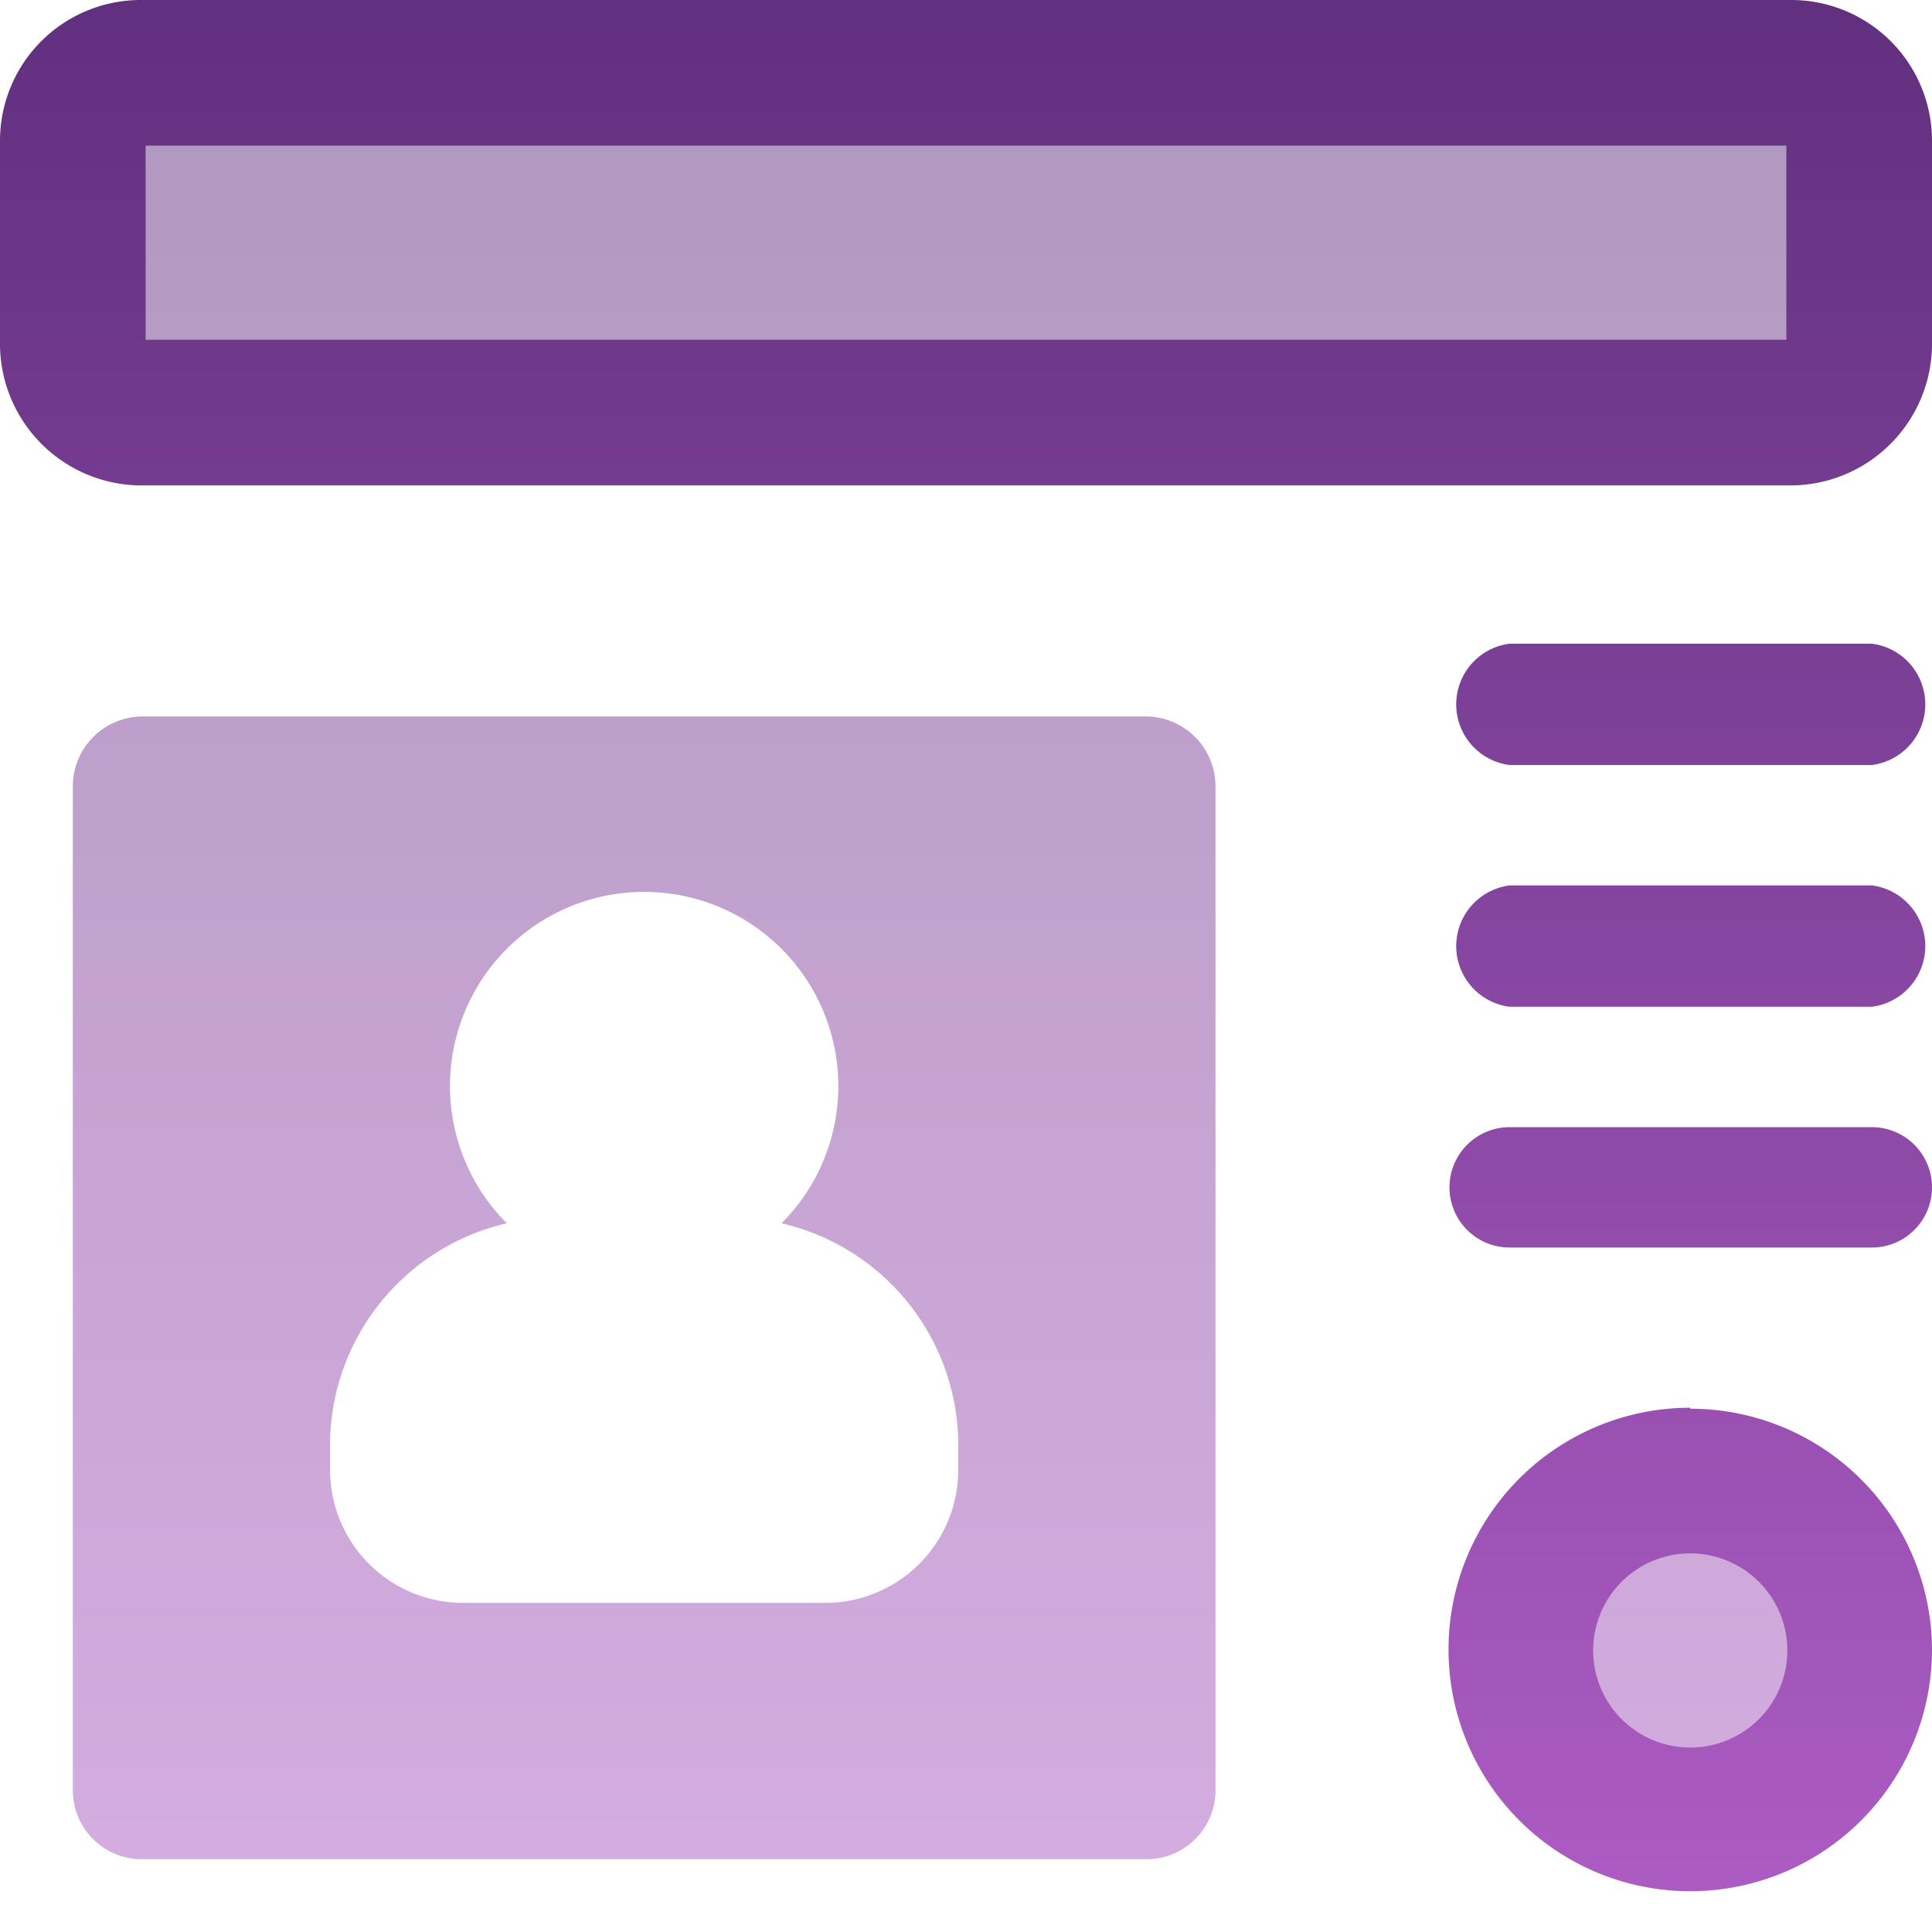
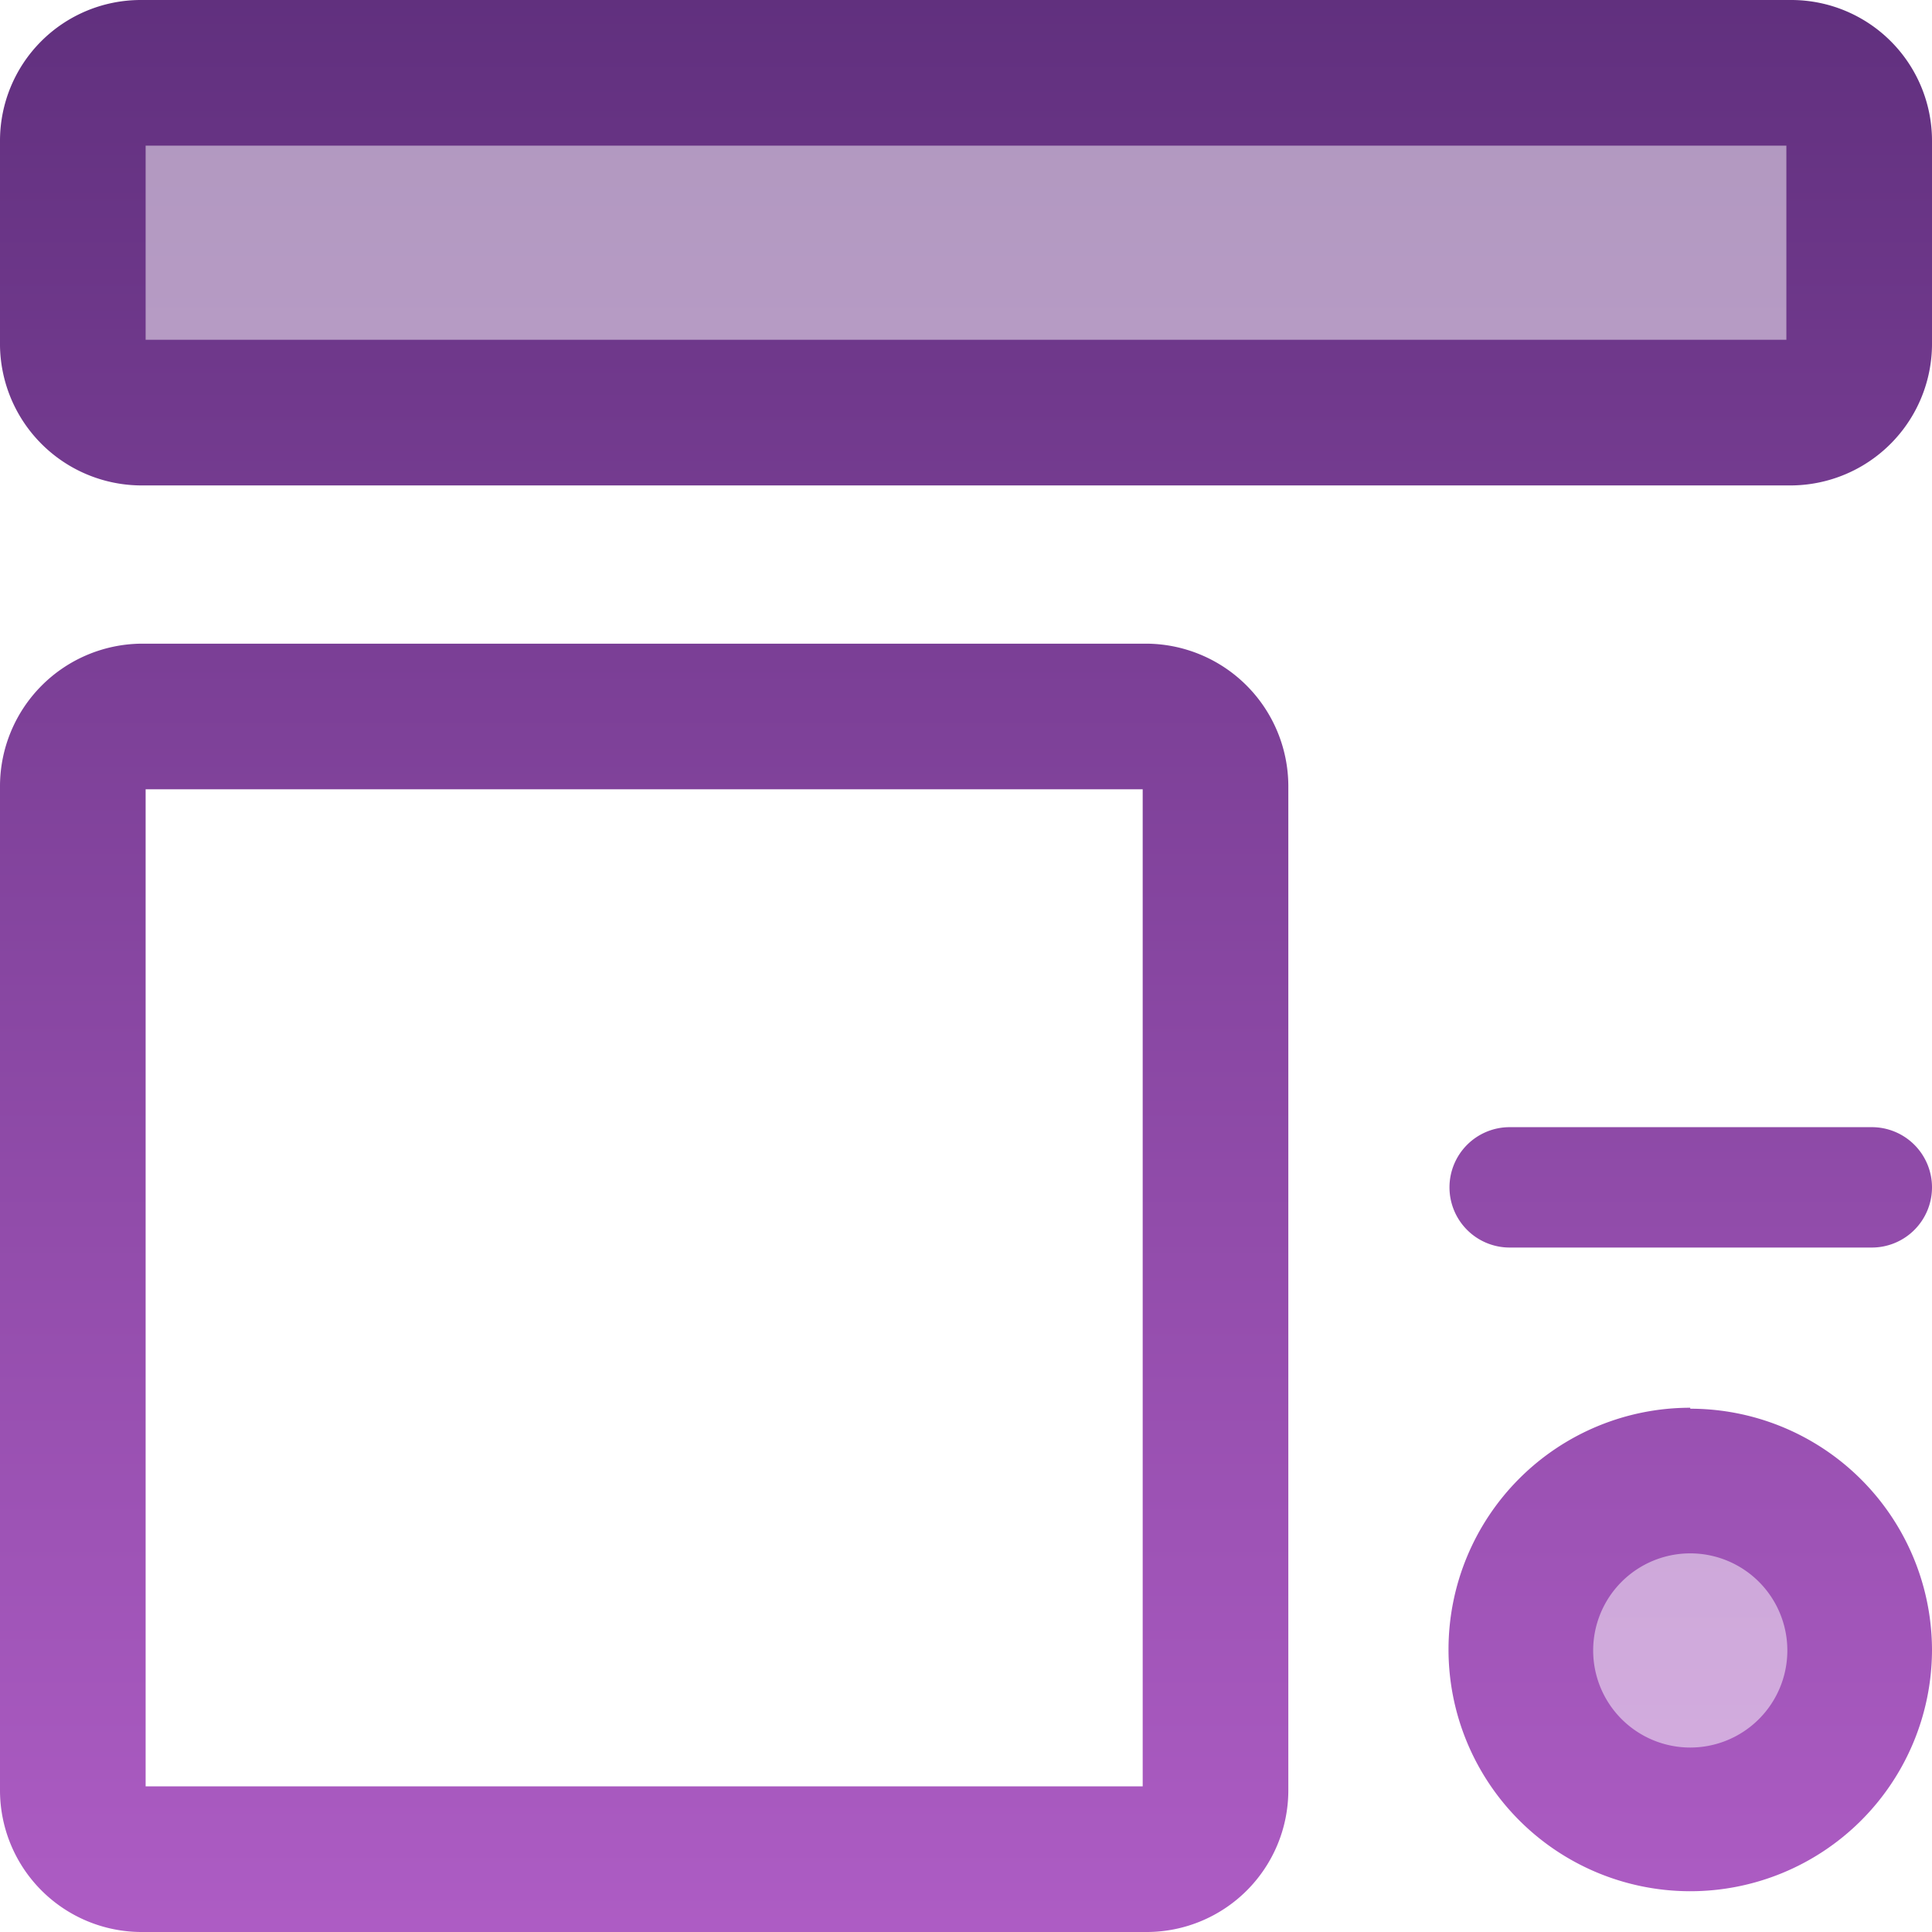
<svg xmlns="http://www.w3.org/2000/svg" xmlns:xlink="http://www.w3.org/1999/xlink" viewBox="0 0 19.9 19.9">
  <defs>
    <style>.cls-1,.cls-3,.cls-5{opacity:0.5;}.cls-1{fill:url(#Nepojmenovaný_přechod_11);}.cls-2{fill:url(#Nepojmenovaný_přechod_11-2);}.cls-3,.cls-4{fill:url(#Nepojmenovaný_přechod_11-3);}.cls-5{fill:url(#Nepojmenovaný_přechod_11-5);}.cls-6{fill:url(#Nepojmenovaný_přechod_11-6);}</style>
    <linearGradient id="Nepojmenovaný_přechod_11" x1="9.95" y1="-1.78" x2="9.95" y2="21.61" gradientUnits="userSpaceOnUse">
      <stop offset="0" stop-color="#5a2c78" />
      <stop offset="1" stop-color="#b460ca" />
    </linearGradient>
    <linearGradient id="Nepojmenovaný_přechod_11-2" x1="9.95" y1="-1.78" x2="9.95" y2="21.61" xlink:href="#Nepojmenovaný_přechod_11" />
    <linearGradient id="Nepojmenovaný_přechod_11-3" x1="6.63" y1="-1.78" x2="6.63" y2="21.61" xlink:href="#Nepojmenovaný_přechod_11" />
    <linearGradient id="Nepojmenovaný_přechod_11-5" x1="17.41" y1="-1.78" x2="17.41" y2="21.61" xlink:href="#Nepojmenovaný_přechod_11" />
    <linearGradient id="Nepojmenovaný_přechod_11-6" x1="17.41" y1="-1.78" x2="17.41" y2="21.61" xlink:href="#Nepojmenovaný_přechod_11" />
  </defs>
  <g id="Vrstva_2" data-name="Vrstva 2">
    <g id="Capa_1" data-name="Capa 1">
      <rect class="cls-1" x="0.75" y="0.75" width="18.4" height="3.48" rx="0.7" />
      <path class="cls-2" d="M18.4,1.5v2H1.5v-2H18.4M18.45,0h-17A1.45,1.45,0,0,0,0,1.45V3.52A1.46,1.46,0,0,0,1.45,5h17A1.46,1.46,0,0,0,19.9,3.52V1.45A1.45,1.45,0,0,0,18.45,0Z" />
-       <path class="cls-3" d="M1.45,19.15a.71.71,0,0,1-.7-.7V8.09a.72.72,0,0,1,.7-.71H11.82a.72.72,0,0,1,.7.71V18.45a.71.71,0,0,1-.7.7ZM5.22,12.6A2.35,2.35,0,0,0,3.4,14.83v.3a1.37,1.37,0,0,0,1.37,1.38H8.5a1.37,1.37,0,0,0,1.37-1.38v-.3A2.35,2.35,0,0,0,8.05,12.6a2,2,0,1,0-2.83,0Z" />
      <path class="cls-4" d="M11.77,8.13V18.4H1.5V8.13H11.77m.05-1.5H1.45A1.47,1.47,0,0,0,0,8.09V18.45A1.46,1.46,0,0,0,1.45,19.9H11.82a1.46,1.46,0,0,0,1.45-1.45V8.09a1.47,1.47,0,0,0-1.45-1.46Z" />
      <path class="cls-5" d="M17.42,18.74A1.74,1.74,0,1,1,19.15,17,1.74,1.74,0,0,1,17.42,18.74Z" />
      <path class="cls-6" d="M17.41,16a1,1,0,1,1-1,1,1,1,0,0,1,1-1m0-1.5A2.49,2.49,0,1,0,19.9,17a2.49,2.49,0,0,0-2.49-2.49Z" />
      <path class="cls-6" d="M19.28,9.12H15.55a.63.63,0,0,0,0,1.25h3.73a.63.63,0,0,0,0-1.25Z" />
-       <path class="cls-6" d="M19.28,9.12H15.55a.63.63,0,0,0,0,1.25h3.73a.63.63,0,0,0,0-1.25Z" />
-       <path class="cls-6" d="M19.28,6.63H15.55a.63.63,0,0,0,0,1.25h3.73a.63.63,0,0,0,0-1.25Z" />
-       <path class="cls-6" d="M19.28,6.63H15.55a.63.63,0,0,0,0,1.25h3.73a.63.63,0,0,0,0-1.25Z" />
      <path class="cls-6" d="M19.28,11.61H15.55a.62.62,0,0,0-.62.62.62.62,0,0,0,.62.62h3.73a.62.62,0,0,0,.62-.62A.62.62,0,0,0,19.28,11.61Z" />
-       <path class="cls-6" d="M19.28,11.61H15.55a.62.62,0,0,0-.62.62.62.62,0,0,0,.62.62h3.73a.62.62,0,0,0,.62-.62.62.62,0,0,0-.62-.62Z" />
    </g>
  </g>
</svg>